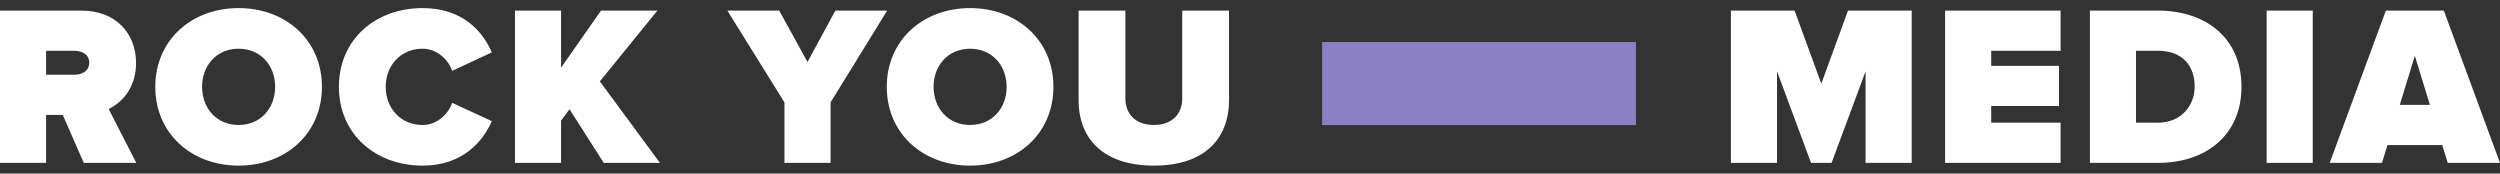
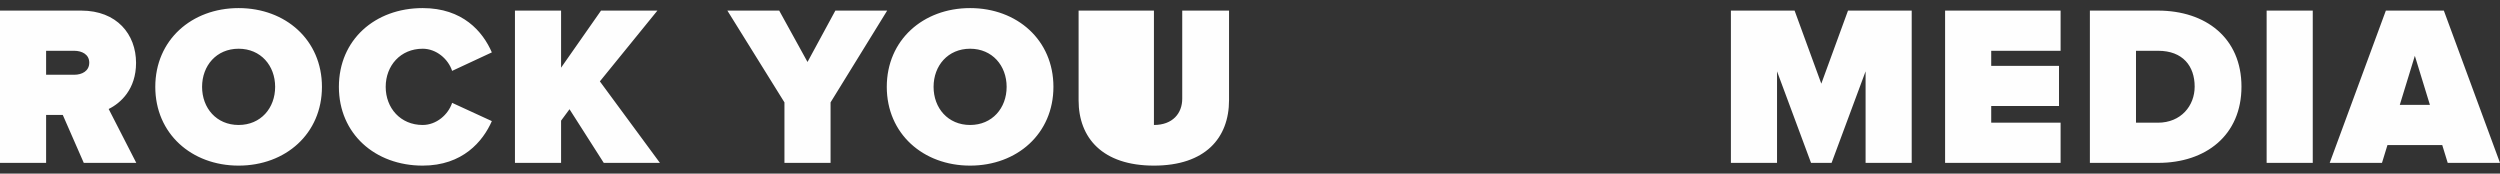
<svg xmlns="http://www.w3.org/2000/svg" width="216" height="15" viewBox="0 0 216 15" fill="none">
  <rect x="0" y="0" width="216" height="15" fill="#333333" stroke="none" />
-   <path d="M11.775 14.072L9.389 9.417C10.434 8.905 11.755 7.702 11.755 5.433C11.755 2.968 10.098 0.916 7.022 0.916H0V14.072H3.984V9.93H5.424L7.238 14.072H11.775ZM6.41 6.459H3.984V4.388H6.41C7.081 4.388 7.712 4.703 7.712 5.413C7.712 6.143 7.081 6.459 6.41 6.459ZM20.616 14.309C24.68 14.309 27.816 11.548 27.816 7.504C27.816 3.461 24.68 0.699 20.616 0.699C16.553 0.699 13.417 3.461 13.417 7.504C13.417 11.548 16.553 14.309 20.616 14.309ZM20.616 10.798C18.703 10.798 17.46 9.338 17.46 7.504C17.46 5.67 18.703 4.21 20.616 4.21C22.53 4.21 23.772 5.67 23.772 7.504C23.772 9.338 22.53 10.798 20.616 10.798ZM36.519 14.309C39.97 14.309 41.726 12.218 42.495 10.463L39.063 8.885C38.728 9.91 37.702 10.798 36.519 10.798C34.605 10.798 33.324 9.338 33.324 7.504C33.324 5.67 34.605 4.21 36.519 4.21C37.702 4.21 38.728 5.098 39.063 6.124L42.495 4.526C41.706 2.711 39.97 0.699 36.519 0.699C32.397 0.699 29.28 3.441 29.28 7.504C29.28 11.548 32.397 14.309 36.519 14.309ZM57.017 14.072L51.829 7.031L56.8 0.916H51.928L48.477 5.848V0.916H44.492V14.072H48.477V10.424L49.206 9.437L52.165 14.072H57.017ZM71.761 14.072V8.846L76.652 0.916H72.175L69.769 5.354L67.323 0.916H62.845L67.776 8.846V14.072H71.761ZM83.817 14.309C87.88 14.309 91.016 11.548 91.016 7.504C91.016 3.461 87.88 0.699 83.817 0.699C79.754 0.699 76.618 3.461 76.618 7.504C76.618 11.548 79.754 14.309 83.817 14.309ZM83.817 10.798C81.904 10.798 80.661 9.338 80.661 7.504C80.661 5.67 81.904 4.21 83.817 4.21C85.73 4.21 86.973 5.67 86.973 7.504C86.973 9.338 85.73 10.798 83.817 10.798ZM99.7 14.309C104.137 14.309 106.189 11.922 106.189 8.648V0.916H102.145V8.53C102.145 9.792 101.317 10.798 99.7 10.798C98.063 10.798 97.234 9.792 97.234 8.53V0.916H93.191V8.668C93.191 11.922 95.262 14.309 99.7 14.309ZM165.171 14.072V0.916H159.668L157.361 7.228L155.053 0.916H149.55V14.072H153.535V6.163L156.473 14.072H158.249L161.187 6.163V14.072H165.171ZM178.036 14.072V10.601H172.041V9.161H177.898V5.69H172.041V4.388H178.036V0.916H168.056V14.072H178.036ZM186.464 14.072C190.586 14.072 193.663 11.686 193.663 7.484C193.663 3.283 190.585 0.916 186.444 0.916H180.566V14.072H186.464ZM186.444 10.601H184.55V4.388H186.464C188.594 4.388 189.619 5.71 189.619 7.484C189.619 9.141 188.435 10.601 186.444 10.601ZM199.822 14.072V0.916H195.837V14.072H199.822ZM216 14.072L211.148 0.916H206.138L201.286 14.072H205.803L206.276 12.534H211.01L211.483 14.072H216ZM209.945 9.062H207.341L208.643 4.822L209.945 9.062Z" fill="#FEFEFE" />
-   <path fill-rule="evenodd" clip-rule="evenodd" d="M114.232 3.632H141.348V10.81H114.232V3.632Z" fill="#897FC2" />
+   <path d="M11.775 14.072L9.389 9.417C10.434 8.905 11.755 7.702 11.755 5.433C11.755 2.968 10.098 0.916 7.022 0.916H0V14.072H3.984V9.93H5.424L7.238 14.072H11.775ZM6.41 6.459H3.984V4.388H6.41C7.081 4.388 7.712 4.703 7.712 5.413C7.712 6.143 7.081 6.459 6.41 6.459ZM20.616 14.309C24.68 14.309 27.816 11.548 27.816 7.504C27.816 3.461 24.68 0.699 20.616 0.699C16.553 0.699 13.417 3.461 13.417 7.504C13.417 11.548 16.553 14.309 20.616 14.309ZM20.616 10.798C18.703 10.798 17.46 9.338 17.46 7.504C17.46 5.67 18.703 4.21 20.616 4.21C22.53 4.21 23.772 5.67 23.772 7.504C23.772 9.338 22.53 10.798 20.616 10.798ZM36.519 14.309C39.97 14.309 41.726 12.218 42.495 10.463L39.063 8.885C38.728 9.91 37.702 10.798 36.519 10.798C34.605 10.798 33.324 9.338 33.324 7.504C33.324 5.67 34.605 4.21 36.519 4.21C37.702 4.21 38.728 5.098 39.063 6.124L42.495 4.526C41.706 2.711 39.97 0.699 36.519 0.699C32.397 0.699 29.28 3.441 29.28 7.504C29.28 11.548 32.397 14.309 36.519 14.309ZM57.017 14.072L51.829 7.031L56.8 0.916H51.928L48.477 5.848V0.916H44.492V14.072H48.477V10.424L49.206 9.437L52.165 14.072H57.017ZM71.761 14.072V8.846L76.652 0.916H72.175L69.769 5.354L67.323 0.916H62.845L67.776 8.846V14.072H71.761ZM83.817 14.309C87.88 14.309 91.016 11.548 91.016 7.504C91.016 3.461 87.88 0.699 83.817 0.699C79.754 0.699 76.618 3.461 76.618 7.504C76.618 11.548 79.754 14.309 83.817 14.309ZM83.817 10.798C81.904 10.798 80.661 9.338 80.661 7.504C80.661 5.67 81.904 4.21 83.817 4.21C85.73 4.21 86.973 5.67 86.973 7.504C86.973 9.338 85.73 10.798 83.817 10.798ZM99.7 14.309C104.137 14.309 106.189 11.922 106.189 8.648V0.916H102.145V8.53C102.145 9.792 101.317 10.798 99.7 10.798V0.916H93.191V8.668C93.191 11.922 95.262 14.309 99.7 14.309ZM165.171 14.072V0.916H159.668L157.361 7.228L155.053 0.916H149.55V14.072H153.535V6.163L156.473 14.072H158.249L161.187 6.163V14.072H165.171ZM178.036 14.072V10.601H172.041V9.161H177.898V5.69H172.041V4.388H178.036V0.916H168.056V14.072H178.036ZM186.464 14.072C190.586 14.072 193.663 11.686 193.663 7.484C193.663 3.283 190.585 0.916 186.444 0.916H180.566V14.072H186.464ZM186.444 10.601H184.55V4.388H186.464C188.594 4.388 189.619 5.71 189.619 7.484C189.619 9.141 188.435 10.601 186.444 10.601ZM199.822 14.072V0.916H195.837V14.072H199.822ZM216 14.072L211.148 0.916H206.138L201.286 14.072H205.803L206.276 12.534H211.01L211.483 14.072H216ZM209.945 9.062H207.341L208.643 4.822L209.945 9.062Z" fill="#FEFEFE" />
</svg>